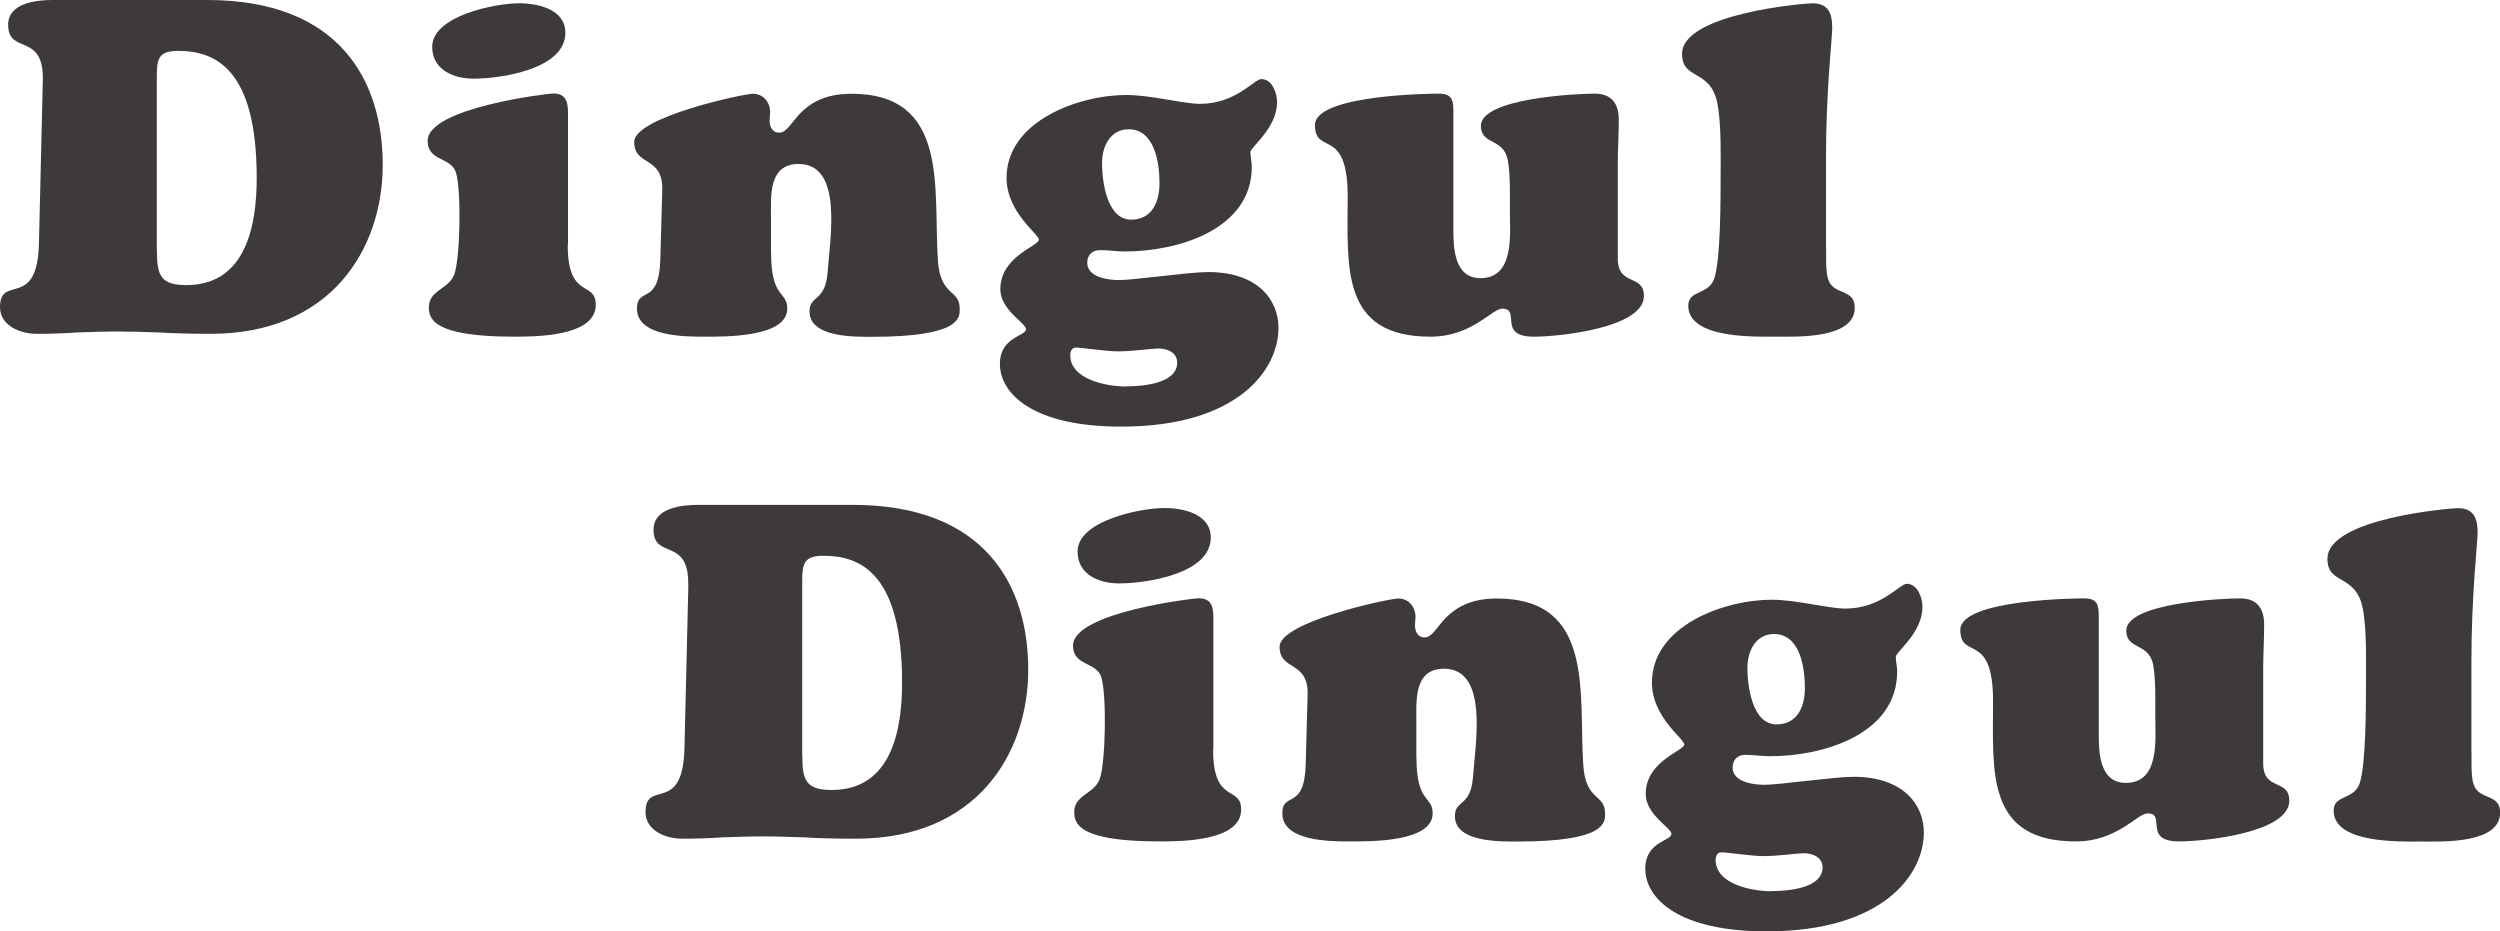
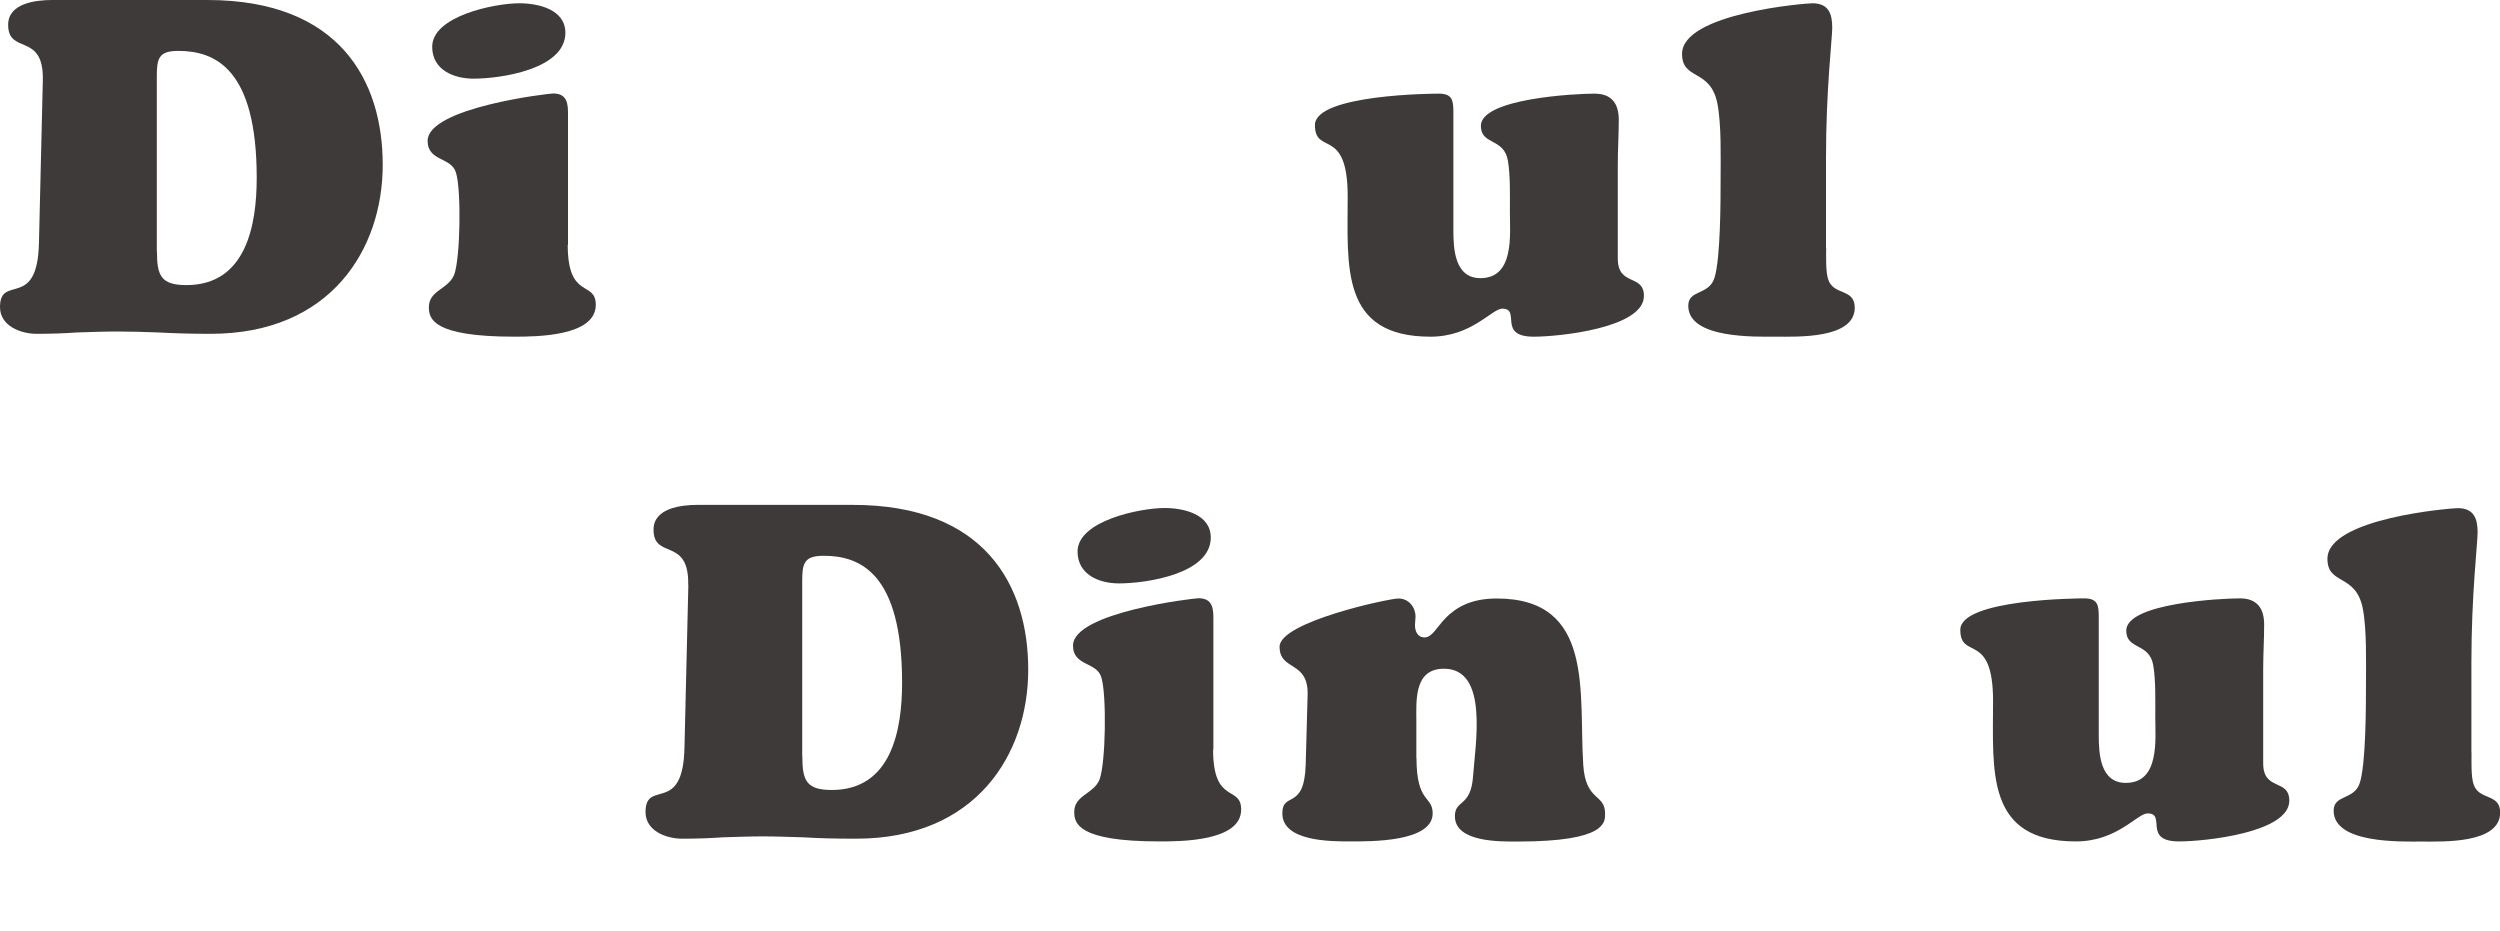
<svg xmlns="http://www.w3.org/2000/svg" width="153" height="57" viewBox="0 0 153 57" fill="none">
  <g clip-path="url(#clip0_3727_1878)">
    <path d="M2.621 4.897C2.68 1.941 0.499 3.381 0.499 1.516C0.499 0.2 2.182 0 3.196 0H12.684C20.776 0 23.423 4.93 23.423 10.086C23.423 15.241 20.252 20.43 12.887 20.43C11.635 20.43 10.587 20.396 9.69 20.346C8.786 20.313 7.999 20.288 7.187 20.288C6.376 20.288 5.53 20.321 4.718 20.346C3.907 20.405 3.086 20.43 2.241 20.43C1.251 20.43 0 19.938 0 18.797C0 16.732 2.3 19.022 2.385 14.841L2.621 4.897ZM9.606 15.383C9.606 16.849 9.834 17.448 11.407 17.448C15.077 17.448 15.711 13.75 15.711 10.885C15.711 4.181 13.149 3.115 10.908 3.115C9.69 3.115 9.597 3.606 9.597 4.689V15.374L9.606 15.383Z" fill="#3E3A39" />
    <path d="M34.745 14.991C34.745 18.372 36.462 17.14 36.462 18.656C36.462 20.604 32.766 20.604 31.456 20.604C26.45 20.604 26.247 19.488 26.247 18.797C26.247 17.764 27.439 17.706 27.794 16.815C28.175 15.816 28.234 11.66 27.913 10.594C27.651 9.594 26.171 9.902 26.171 8.62C26.171 6.588 33.561 5.721 33.857 5.721C34.728 5.721 34.762 6.379 34.762 6.979V14.974L34.745 14.991ZM28.978 4.814C27.761 4.814 26.45 4.272 26.45 2.865C26.45 0.974 30.289 0.2 31.777 0.2C32.944 0.2 34.601 0.574 34.601 2.007C34.601 4.239 30.644 4.814 28.987 4.814H28.978Z" fill="#3E3A39" />
-     <path d="M47.192 15.508C47.192 18.289 48.181 17.798 48.181 18.889C48.181 20.663 44.309 20.605 43.116 20.605C41.924 20.605 38.981 20.605 38.981 18.889C38.981 17.515 40.317 18.747 40.41 15.932L40.529 11.635C40.588 9.511 38.812 10.202 38.812 8.687C38.812 7.171 45.501 5.738 46.084 5.738C46.727 5.738 47.133 6.28 47.133 6.854C47.133 7.029 47.099 7.196 47.099 7.371C47.099 7.712 47.243 8.12 47.682 8.12C48.148 8.12 48.41 7.521 48.993 6.913C49.577 6.338 50.447 5.738 52.105 5.738C58.125 5.738 57.111 11.56 57.398 15.916C57.542 18.181 58.734 17.665 58.734 18.897C58.734 19.414 58.853 20.613 53.382 20.613C52.333 20.613 49.543 20.671 49.543 19.064C49.543 18.031 50.507 18.523 50.65 16.657C50.794 14.625 51.614 10.036 48.875 10.036C47.014 10.036 47.184 12.01 47.184 13.3V15.508H47.192Z" fill="#3E3A39" />
-     <path d="M68.611 26.11C63.224 26.11 61.195 24.103 61.195 22.27C61.195 20.605 62.793 20.58 62.793 20.147C62.793 19.772 61.22 18.972 61.22 17.706C61.22 15.674 63.58 15.066 63.58 14.666C63.58 14.325 61.601 13.001 61.601 10.885C61.601 7.421 65.998 5.813 68.932 5.813C70.42 5.813 72.424 6.355 73.439 6.355C75.646 6.355 76.754 4.839 77.193 4.839C77.861 4.839 78.157 5.697 78.157 6.246C78.157 7.854 76.525 8.995 76.525 9.311C76.525 9.594 76.61 9.911 76.61 10.202C76.61 14.075 72.044 15.391 68.839 15.391C68.34 15.391 67.85 15.308 67.325 15.308C66.826 15.308 66.539 15.624 66.539 16.082C66.539 16.973 67.816 17.14 68.492 17.14C69.397 17.14 72.771 16.649 73.938 16.649C76.965 16.649 78.242 18.339 78.242 20.063C78.242 22.645 75.739 26.11 68.611 26.11ZM68.898 23.645C69.862 23.645 72.044 23.503 72.044 22.187C72.044 21.587 71.46 21.329 70.911 21.329C70.471 21.329 69.338 21.504 68.408 21.504C67.74 21.504 66.167 21.271 65.846 21.271C65.584 21.271 65.499 21.529 65.499 21.729C65.499 23.245 67.765 23.653 68.907 23.653L68.898 23.645ZM69.076 7.912C67.943 7.912 67.444 8.97 67.444 9.978C67.444 11.069 67.731 13.442 69.219 13.442C70.53 13.442 70.961 12.326 70.961 11.21C70.961 10.036 70.699 7.912 69.067 7.912H69.076Z" fill="#3E3A39" />
    <path d="M88.947 14.1C88.947 15.249 89.032 17.023 90.604 17.023C92.701 17.023 92.405 14.333 92.405 12.951C92.405 12.001 92.439 10.777 92.287 9.853C92.059 8.42 90.63 8.903 90.63 7.704C90.63 6.013 96.481 5.73 97.58 5.73C98.629 5.73 99.069 6.33 99.069 7.337C99.069 8.254 99.009 9.145 99.009 10.061V15.824C99.009 17.548 100.608 16.74 100.608 18.114C100.608 20.063 95.458 20.605 93.86 20.605C91.619 20.605 93.107 18.889 91.94 18.889C91.619 18.889 91.154 19.322 90.452 19.747C89.75 20.18 88.82 20.605 87.543 20.605C82.013 20.605 82.478 16.307 82.478 12.01C82.478 7.712 80.474 9.544 80.474 7.654C80.474 5.763 87.805 5.73 88.042 5.73C88.854 5.73 88.947 6.105 88.947 6.821V14.1Z" fill="#3E3A39" />
    <path d="M111.761 15.158C111.761 15.674 111.727 16.615 111.879 17.081C112.201 18.114 113.511 17.623 113.511 18.831C113.511 20.754 109.96 20.604 108.708 20.604C107.457 20.604 103.322 20.746 103.322 18.714C103.322 17.715 104.573 18.081 104.92 17.023C105.301 15.849 105.301 12.268 105.301 10.86C105.301 9.744 105.36 7.595 105.098 6.304C104.658 4.181 102.941 4.93 102.941 3.298C102.941 0.808 110.509 0.2 110.915 0.2C111.905 0.2 112.133 0.833 112.133 1.69C112.133 2.348 111.752 5.505 111.752 9.603V15.166L111.761 15.158Z" fill="#3E3A39" />
    <path d="M42.119 35.796C42.178 32.839 39.996 34.28 39.996 32.414C39.996 31.098 41.679 30.898 42.702 30.898H52.19C60.282 30.898 62.928 35.829 62.928 40.984C62.928 46.139 59.758 51.328 52.392 51.328C51.141 51.328 50.093 51.303 49.196 51.245C48.291 51.22 47.505 51.187 46.693 51.187C45.881 51.187 45.036 51.22 44.224 51.245C43.412 51.303 42.592 51.328 41.746 51.328C40.757 51.328 39.506 50.845 39.506 49.696C39.506 47.63 41.806 49.921 41.89 45.74L42.127 35.796H42.119ZM49.103 46.281C49.103 47.747 49.331 48.347 50.904 48.347C54.574 48.347 55.208 44.649 55.208 41.784C55.208 35.079 52.646 34.013 50.405 34.013C49.188 34.013 49.095 34.505 49.095 35.587V46.273L49.103 46.281Z" fill="#3E3A39" />
    <path d="M74.242 45.882C74.242 49.263 75.959 48.03 75.959 49.546C75.959 51.495 72.264 51.495 70.953 51.495C65.947 51.495 65.744 50.379 65.744 49.688C65.744 48.655 66.936 48.597 67.292 47.706C67.672 46.706 67.731 42.55 67.41 41.484C67.148 40.485 65.668 40.793 65.668 39.51C65.668 37.478 73.058 36.612 73.354 36.612C74.225 36.612 74.259 37.27 74.259 37.87V45.865L74.242 45.882ZM68.475 35.704C67.258 35.704 65.947 35.163 65.947 33.755C65.947 31.865 69.786 31.09 71.274 31.09C72.441 31.09 74.099 31.465 74.099 32.898C74.099 35.13 70.141 35.704 68.484 35.704H68.475Z" fill="#3E3A39" />
    <path d="M86.689 46.398C86.689 49.179 87.679 48.688 87.679 49.779C87.679 51.553 83.806 51.495 82.614 51.495C81.421 51.495 78.479 51.495 78.479 49.779C78.479 48.405 79.815 49.638 79.908 46.822L80.026 42.525C80.085 40.401 78.31 41.093 78.31 39.577C78.31 38.061 84.998 36.628 85.582 36.628C86.224 36.628 86.63 37.17 86.63 37.744C86.63 37.919 86.596 38.086 86.596 38.261C86.596 38.602 86.74 39.01 87.18 39.01C87.645 39.01 87.907 38.411 88.49 37.803C89.074 37.228 89.945 36.628 91.602 36.628C97.623 36.628 96.608 42.45 96.895 46.806C97.039 49.071 98.231 48.555 98.231 49.787C98.231 50.304 98.35 51.503 92.879 51.503C91.831 51.503 89.04 51.561 89.04 49.954C89.04 48.921 90.004 49.413 90.148 47.547C90.291 45.515 91.112 40.926 88.372 40.926C86.512 40.926 86.681 42.9 86.681 44.191V46.398H86.689Z" fill="#3E3A39" />
-     <path d="M108.108 57C102.722 57 100.692 54.993 100.692 53.16C100.692 51.495 102.29 51.47 102.29 51.037C102.29 50.662 100.718 49.862 100.718 48.596C100.718 46.564 103.077 45.956 103.077 45.557C103.077 45.215 101.098 43.891 101.098 41.776C101.098 38.311 105.495 36.703 108.429 36.703C109.917 36.703 111.921 37.245 112.936 37.245C115.143 37.245 116.251 35.729 116.691 35.729C117.359 35.729 117.655 36.587 117.655 37.136C117.655 38.744 116.023 39.885 116.023 40.201C116.023 40.485 116.107 40.801 116.107 41.093C116.107 44.965 111.541 46.281 108.336 46.281C107.837 46.281 107.347 46.198 106.823 46.198C106.324 46.198 106.036 46.514 106.036 46.972C106.036 47.864 107.313 48.03 107.99 48.03C108.894 48.03 112.268 47.539 113.435 47.539C116.462 47.539 117.739 49.229 117.739 50.953C117.739 53.535 115.236 57 108.108 57ZM108.395 54.535C109.359 54.535 111.541 54.393 111.541 53.077C111.541 52.477 110.958 52.219 110.408 52.219C109.968 52.219 108.835 52.394 107.905 52.394C107.237 52.394 105.664 52.161 105.343 52.161C105.081 52.161 104.996 52.419 104.996 52.619C104.996 54.135 107.262 54.543 108.404 54.543L108.395 54.535ZM108.573 38.802C107.44 38.802 106.941 39.86 106.941 40.868C106.941 41.959 107.229 44.332 108.717 44.332C110.027 44.332 110.459 43.216 110.459 42.1C110.459 40.926 110.197 38.802 108.565 38.802H108.573Z" fill="#3E3A39" />
    <path d="M128.444 44.99C128.444 46.139 128.529 47.913 130.102 47.913C132.199 47.913 131.903 45.223 131.903 43.841C131.903 42.891 131.936 41.667 131.784 40.743C131.556 39.31 130.127 39.793 130.127 38.594C130.127 36.903 135.978 36.62 137.078 36.62C138.126 36.62 138.566 37.22 138.566 38.227C138.566 39.144 138.507 40.035 138.507 40.951V46.714C138.507 48.438 140.105 47.63 140.105 49.005C140.105 50.953 134.955 51.495 133.357 51.495C131.116 51.495 132.604 49.779 131.438 49.779C131.116 49.779 130.651 50.212 129.949 50.637C129.247 51.07 128.317 51.495 127.041 51.495C121.51 51.495 121.975 47.197 121.975 42.9C121.975 38.602 119.971 40.435 119.971 38.544C119.971 36.653 127.303 36.62 127.539 36.62C128.351 36.62 128.444 36.995 128.444 37.711V44.99Z" fill="#3E3A39" />
    <path d="M151.258 46.057C151.258 46.573 151.224 47.514 151.377 47.98C151.698 49.013 153.009 48.522 153.009 49.729C153.009 51.653 149.457 51.503 148.206 51.503C146.954 51.503 142.819 51.645 142.819 49.613C142.819 48.613 144.071 48.98 144.417 47.922C144.798 46.748 144.798 43.167 144.798 41.759C144.798 40.643 144.857 38.494 144.595 37.203C144.155 35.08 142.439 35.829 142.439 34.197C142.439 31.707 150.007 31.099 150.413 31.099C151.402 31.099 151.63 31.732 151.63 32.589C151.63 33.247 151.25 36.404 151.25 40.502V46.065L151.258 46.057Z" fill="#3E3A39" />
  </g>
  <defs>
    <clipPath id="clip0_3727_1878">
      <rect width="153" height="57" fill="white" />
    </clipPath>
  </defs>
</svg>